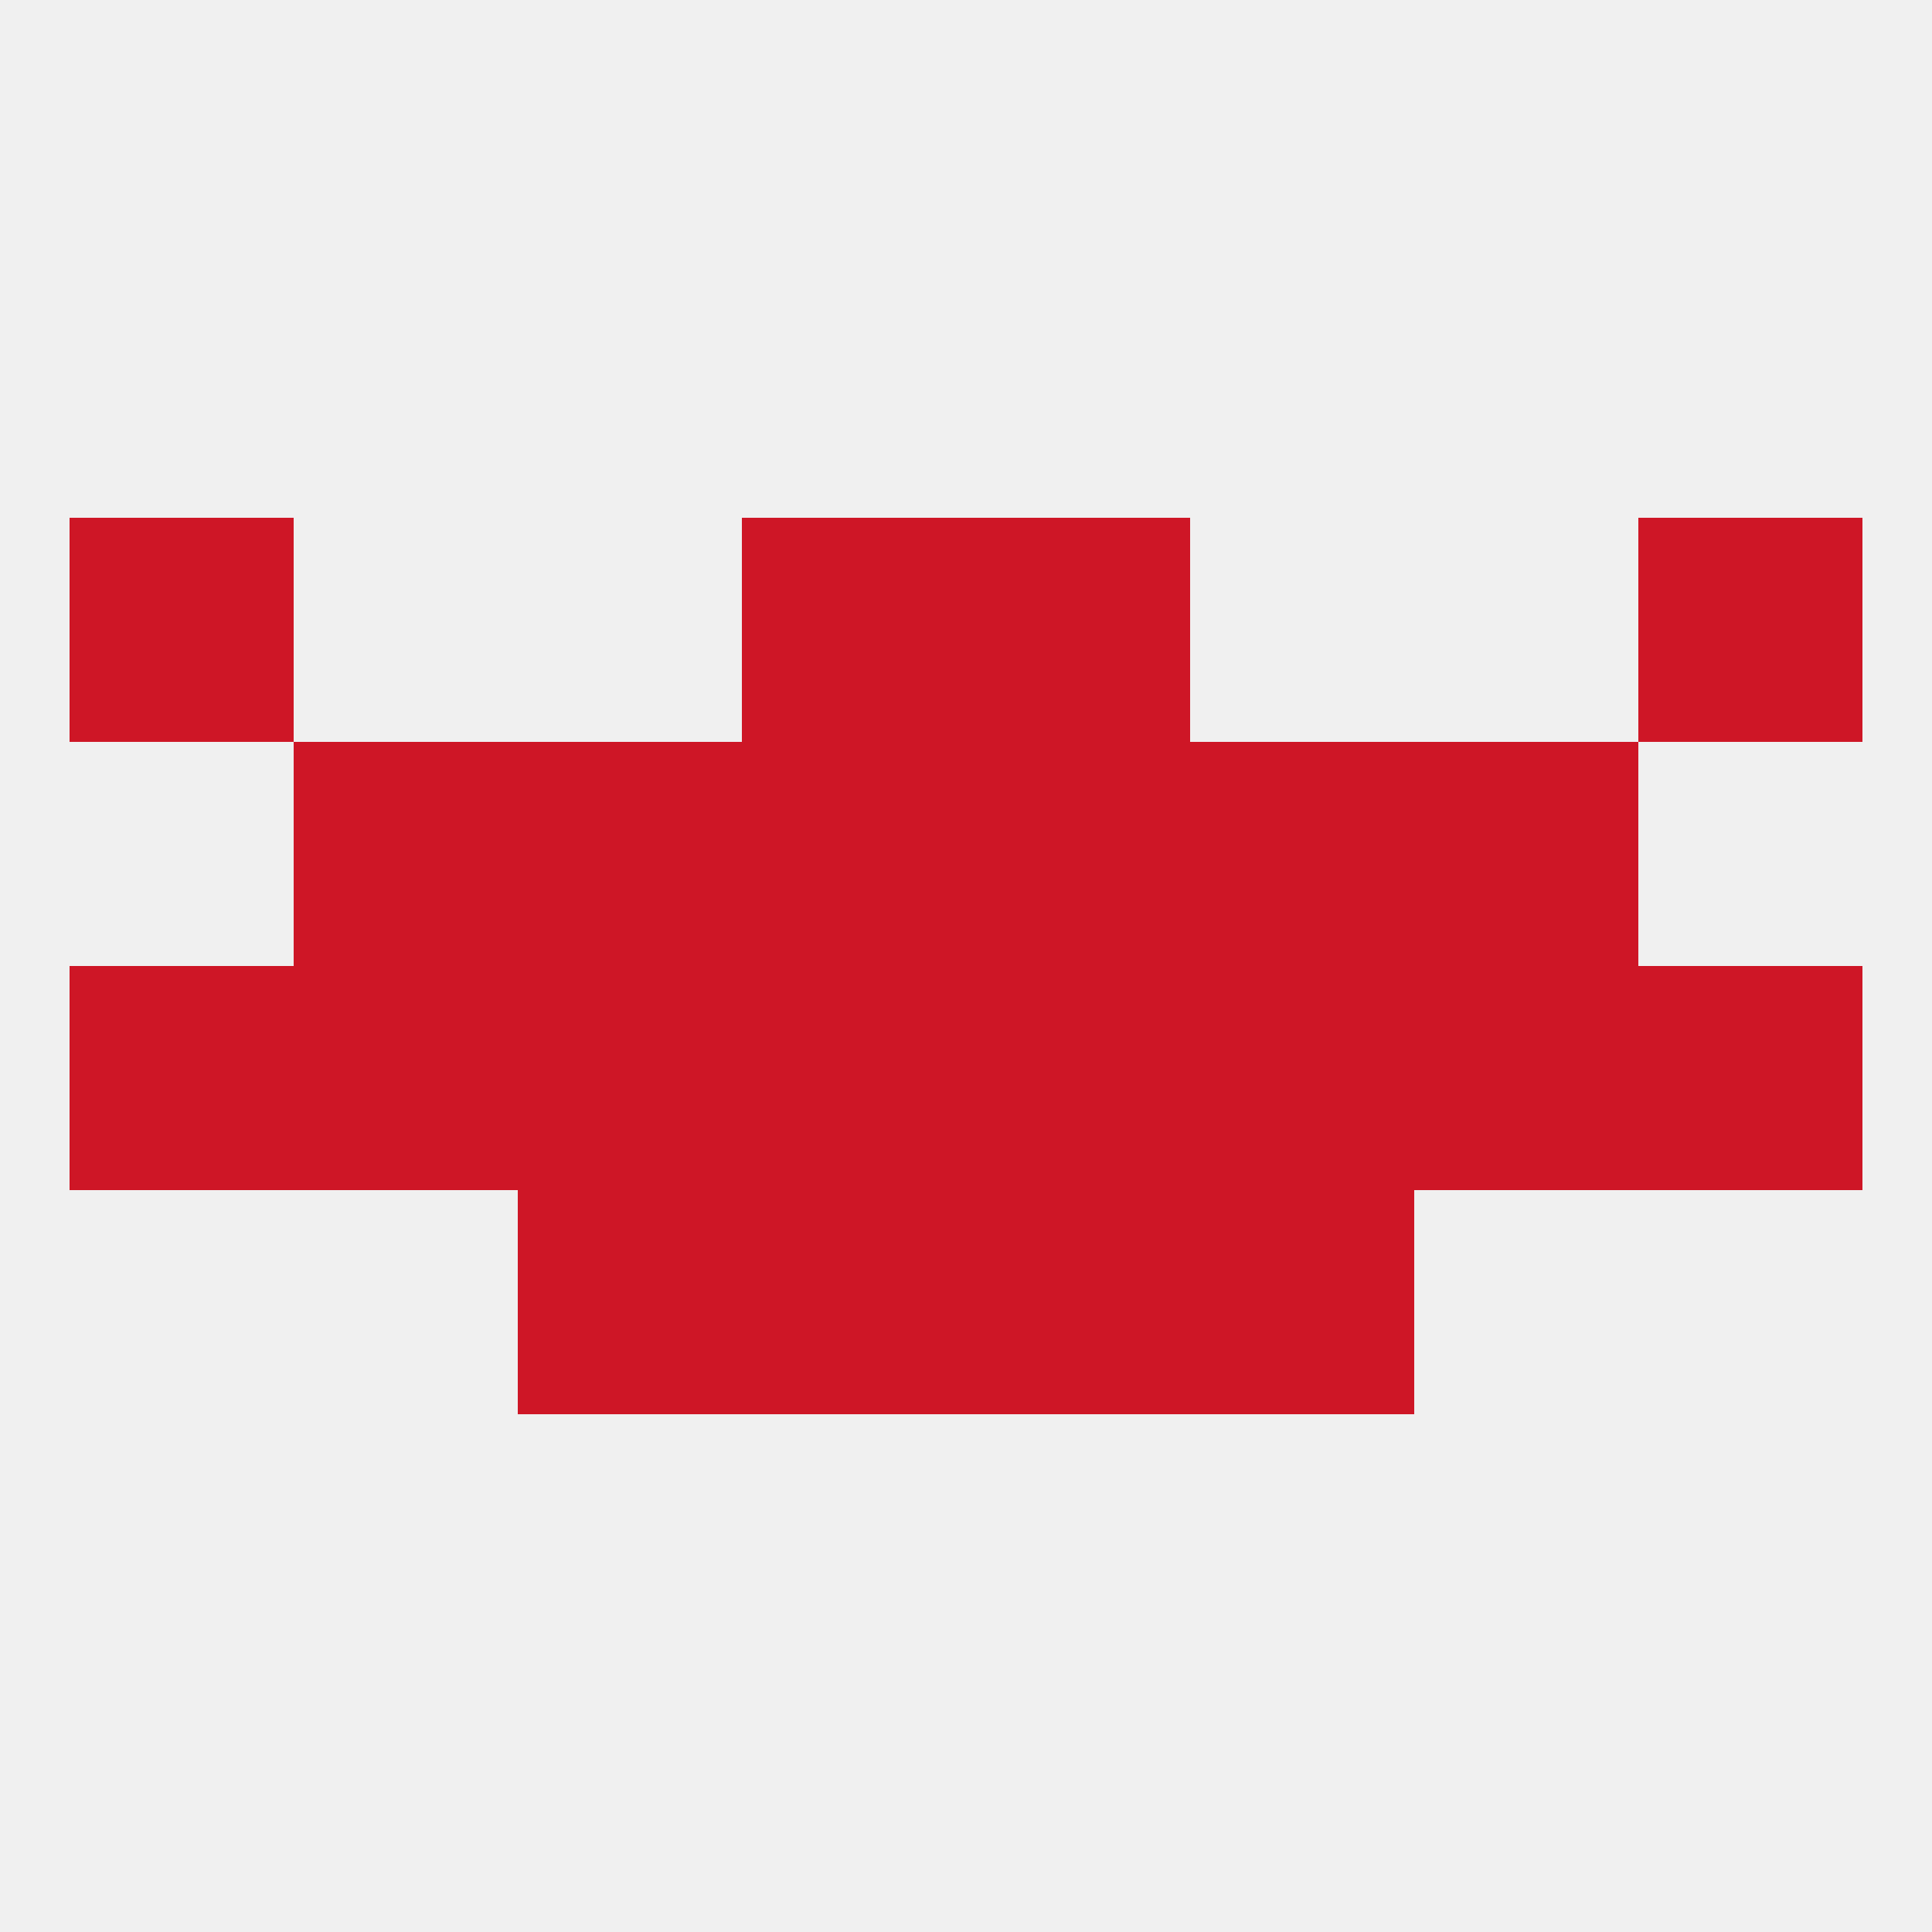
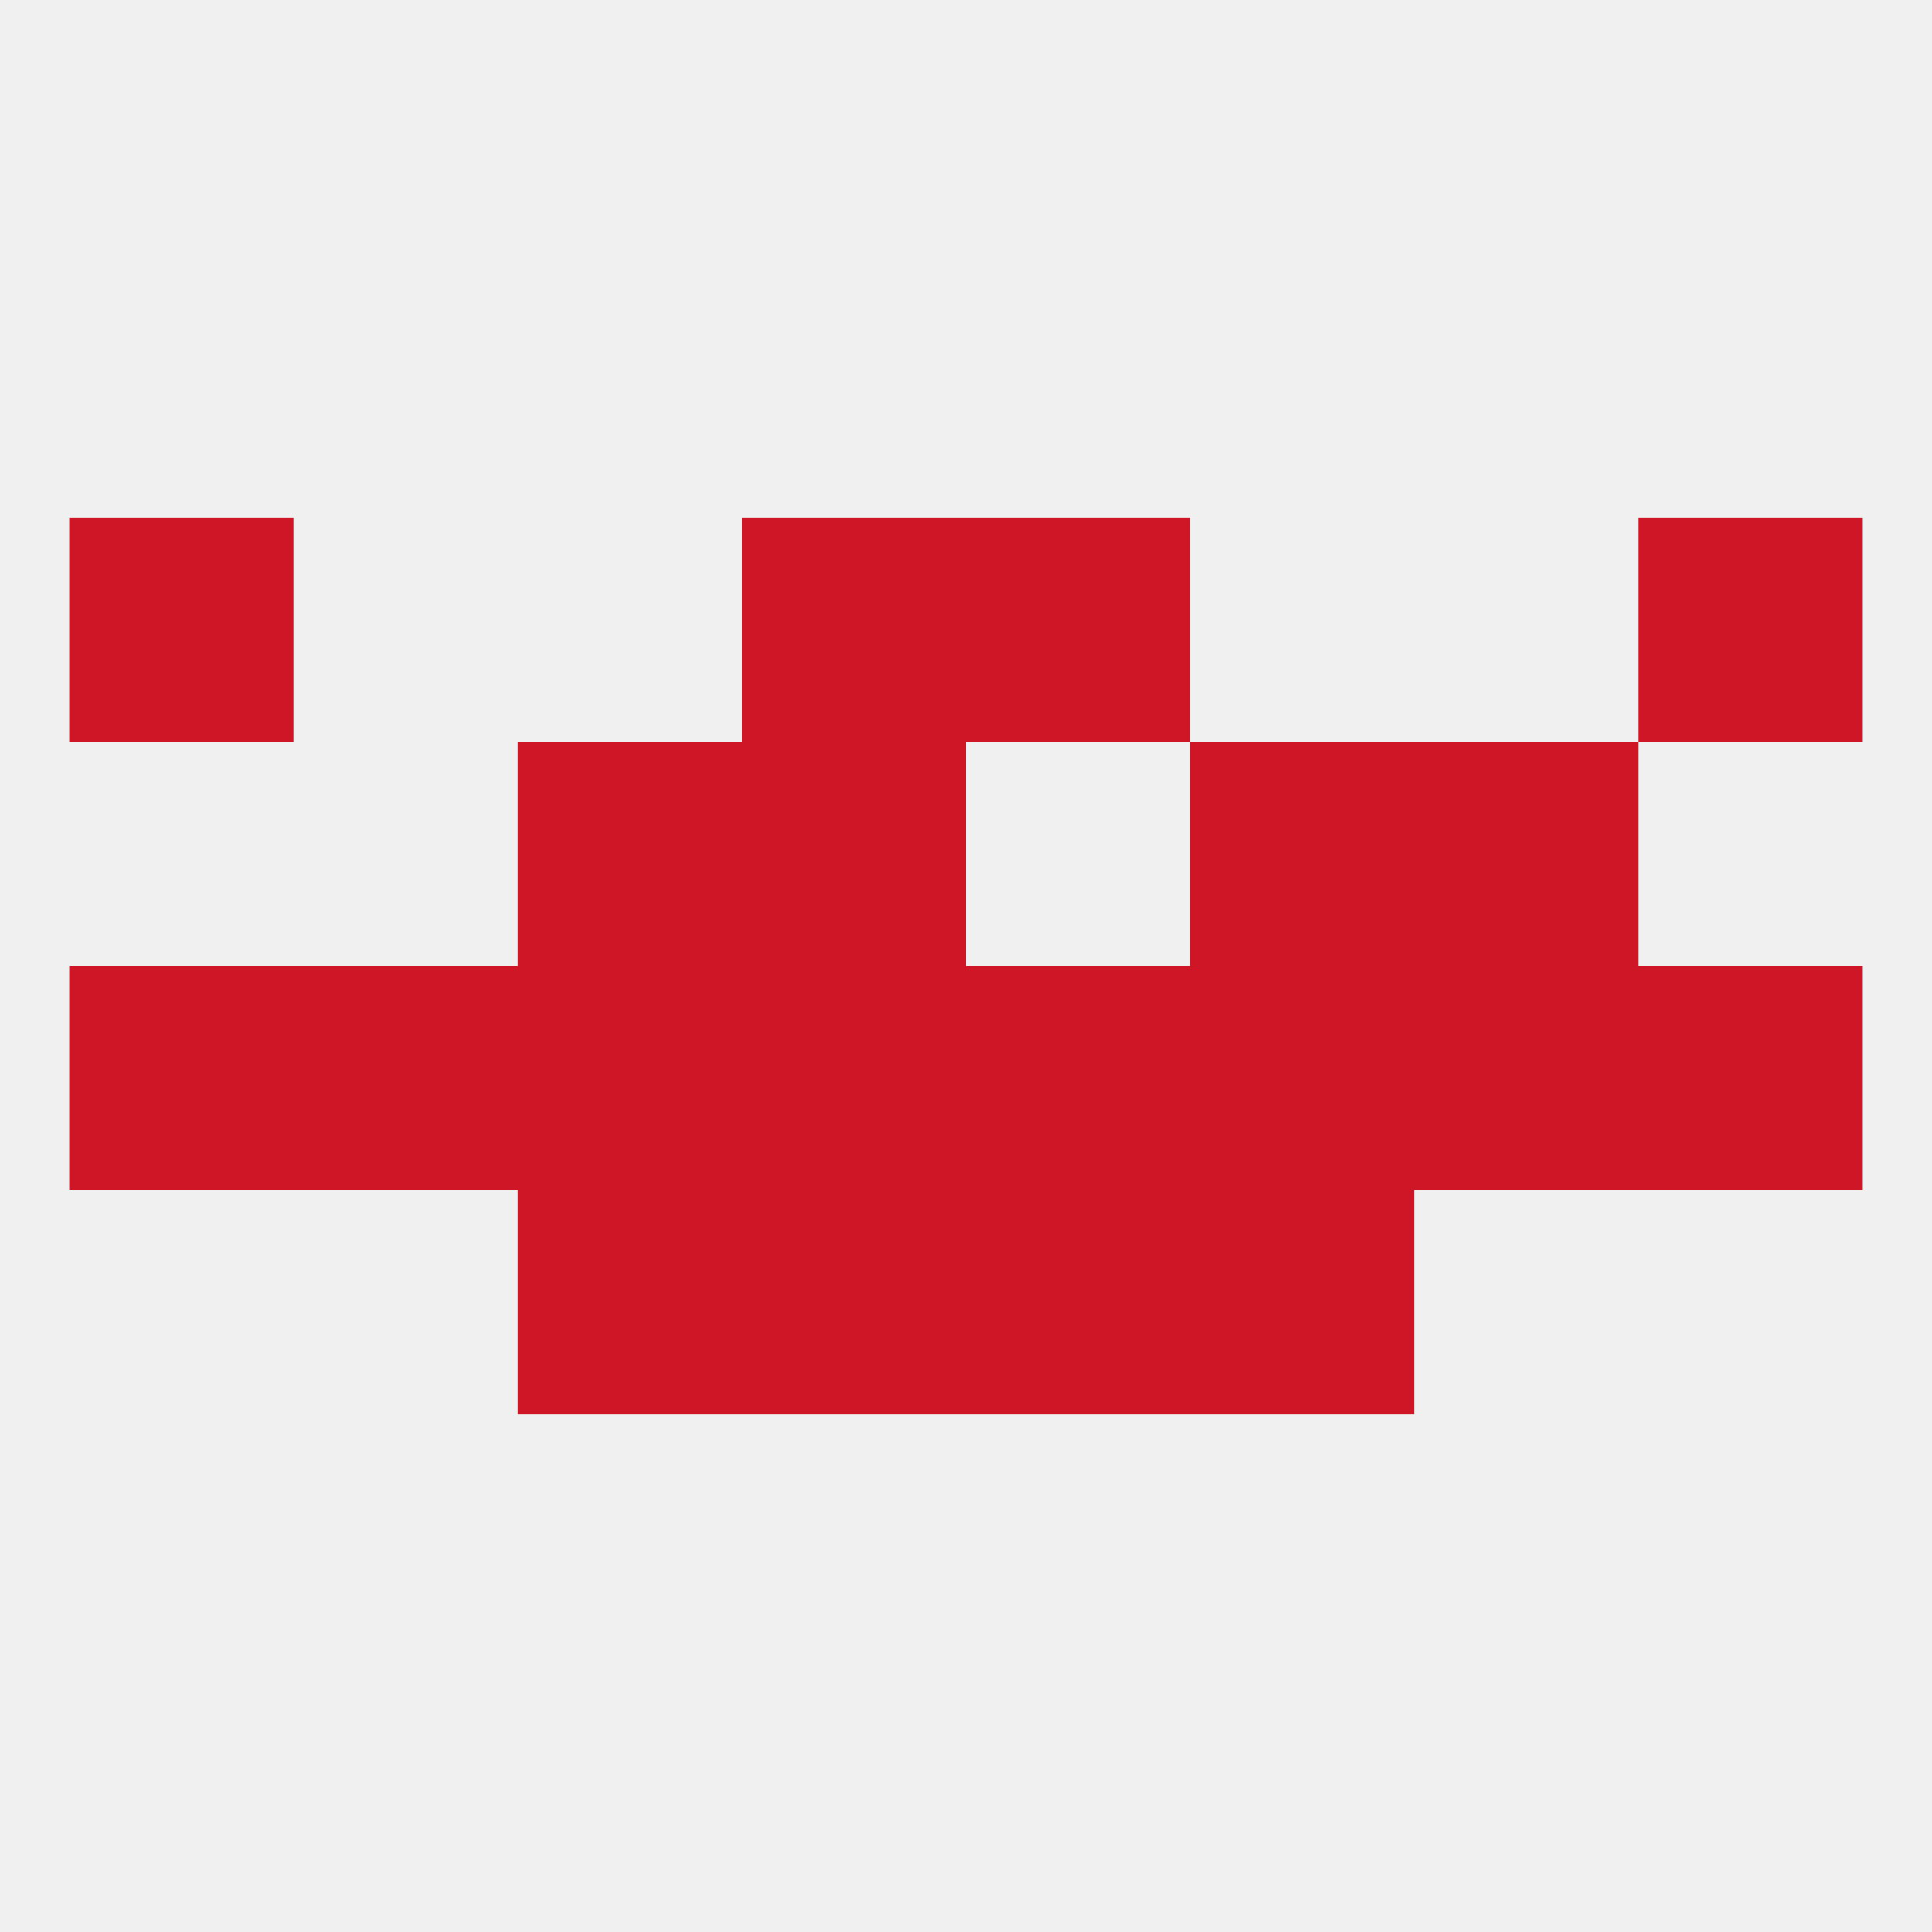
<svg xmlns="http://www.w3.org/2000/svg" version="1.1" baseprofile="full" width="250" height="250" viewBox="0 0 250 250">
  <rect width="100%" height="100%" fill="rgba(240,240,240,255)" />
  <rect x="96" y="154" width="29" height="29" fill="rgba(206,22,38,255)" />
  <rect x="125" y="154" width="29" height="29" fill="rgba(206,22,38,255)" />
  <rect x="67" y="154" width="29" height="29" fill="rgba(206,22,38,255)" />
  <rect x="154" y="154" width="29" height="29" fill="rgba(206,22,38,255)" />
  <rect x="67" y="125" width="29" height="29" fill="rgba(206,22,38,255)" />
  <rect x="154" y="125" width="29" height="29" fill="rgba(206,22,38,255)" />
  <rect x="9" y="125" width="29" height="29" fill="rgba(206,22,38,255)" />
  <rect x="212" y="125" width="29" height="29" fill="rgba(206,22,38,255)" />
  <rect x="38" y="125" width="29" height="29" fill="rgba(206,22,38,255)" />
  <rect x="183" y="125" width="29" height="29" fill="rgba(206,22,38,255)" />
  <rect x="96" y="125" width="29" height="29" fill="rgba(206,22,38,255)" />
  <rect x="125" y="125" width="29" height="29" fill="rgba(206,22,38,255)" />
  <rect x="96" y="96" width="29" height="29" fill="rgba(206,22,38,255)" />
-   <rect x="125" y="96" width="29" height="29" fill="rgba(206,22,38,255)" />
  <rect x="67" y="96" width="29" height="29" fill="rgba(206,22,38,255)" />
  <rect x="154" y="96" width="29" height="29" fill="rgba(206,22,38,255)" />
-   <rect x="38" y="96" width="29" height="29" fill="rgba(206,22,38,255)" />
  <rect x="183" y="96" width="29" height="29" fill="rgba(206,22,38,255)" />
  <rect x="96" y="67" width="29" height="29" fill="rgba(206,22,38,255)" />
  <rect x="125" y="67" width="29" height="29" fill="rgba(206,22,38,255)" />
  <rect x="9" y="67" width="29" height="29" fill="rgba(206,22,38,255)" />
  <rect x="212" y="67" width="29" height="29" fill="rgba(206,22,38,255)" />
</svg>